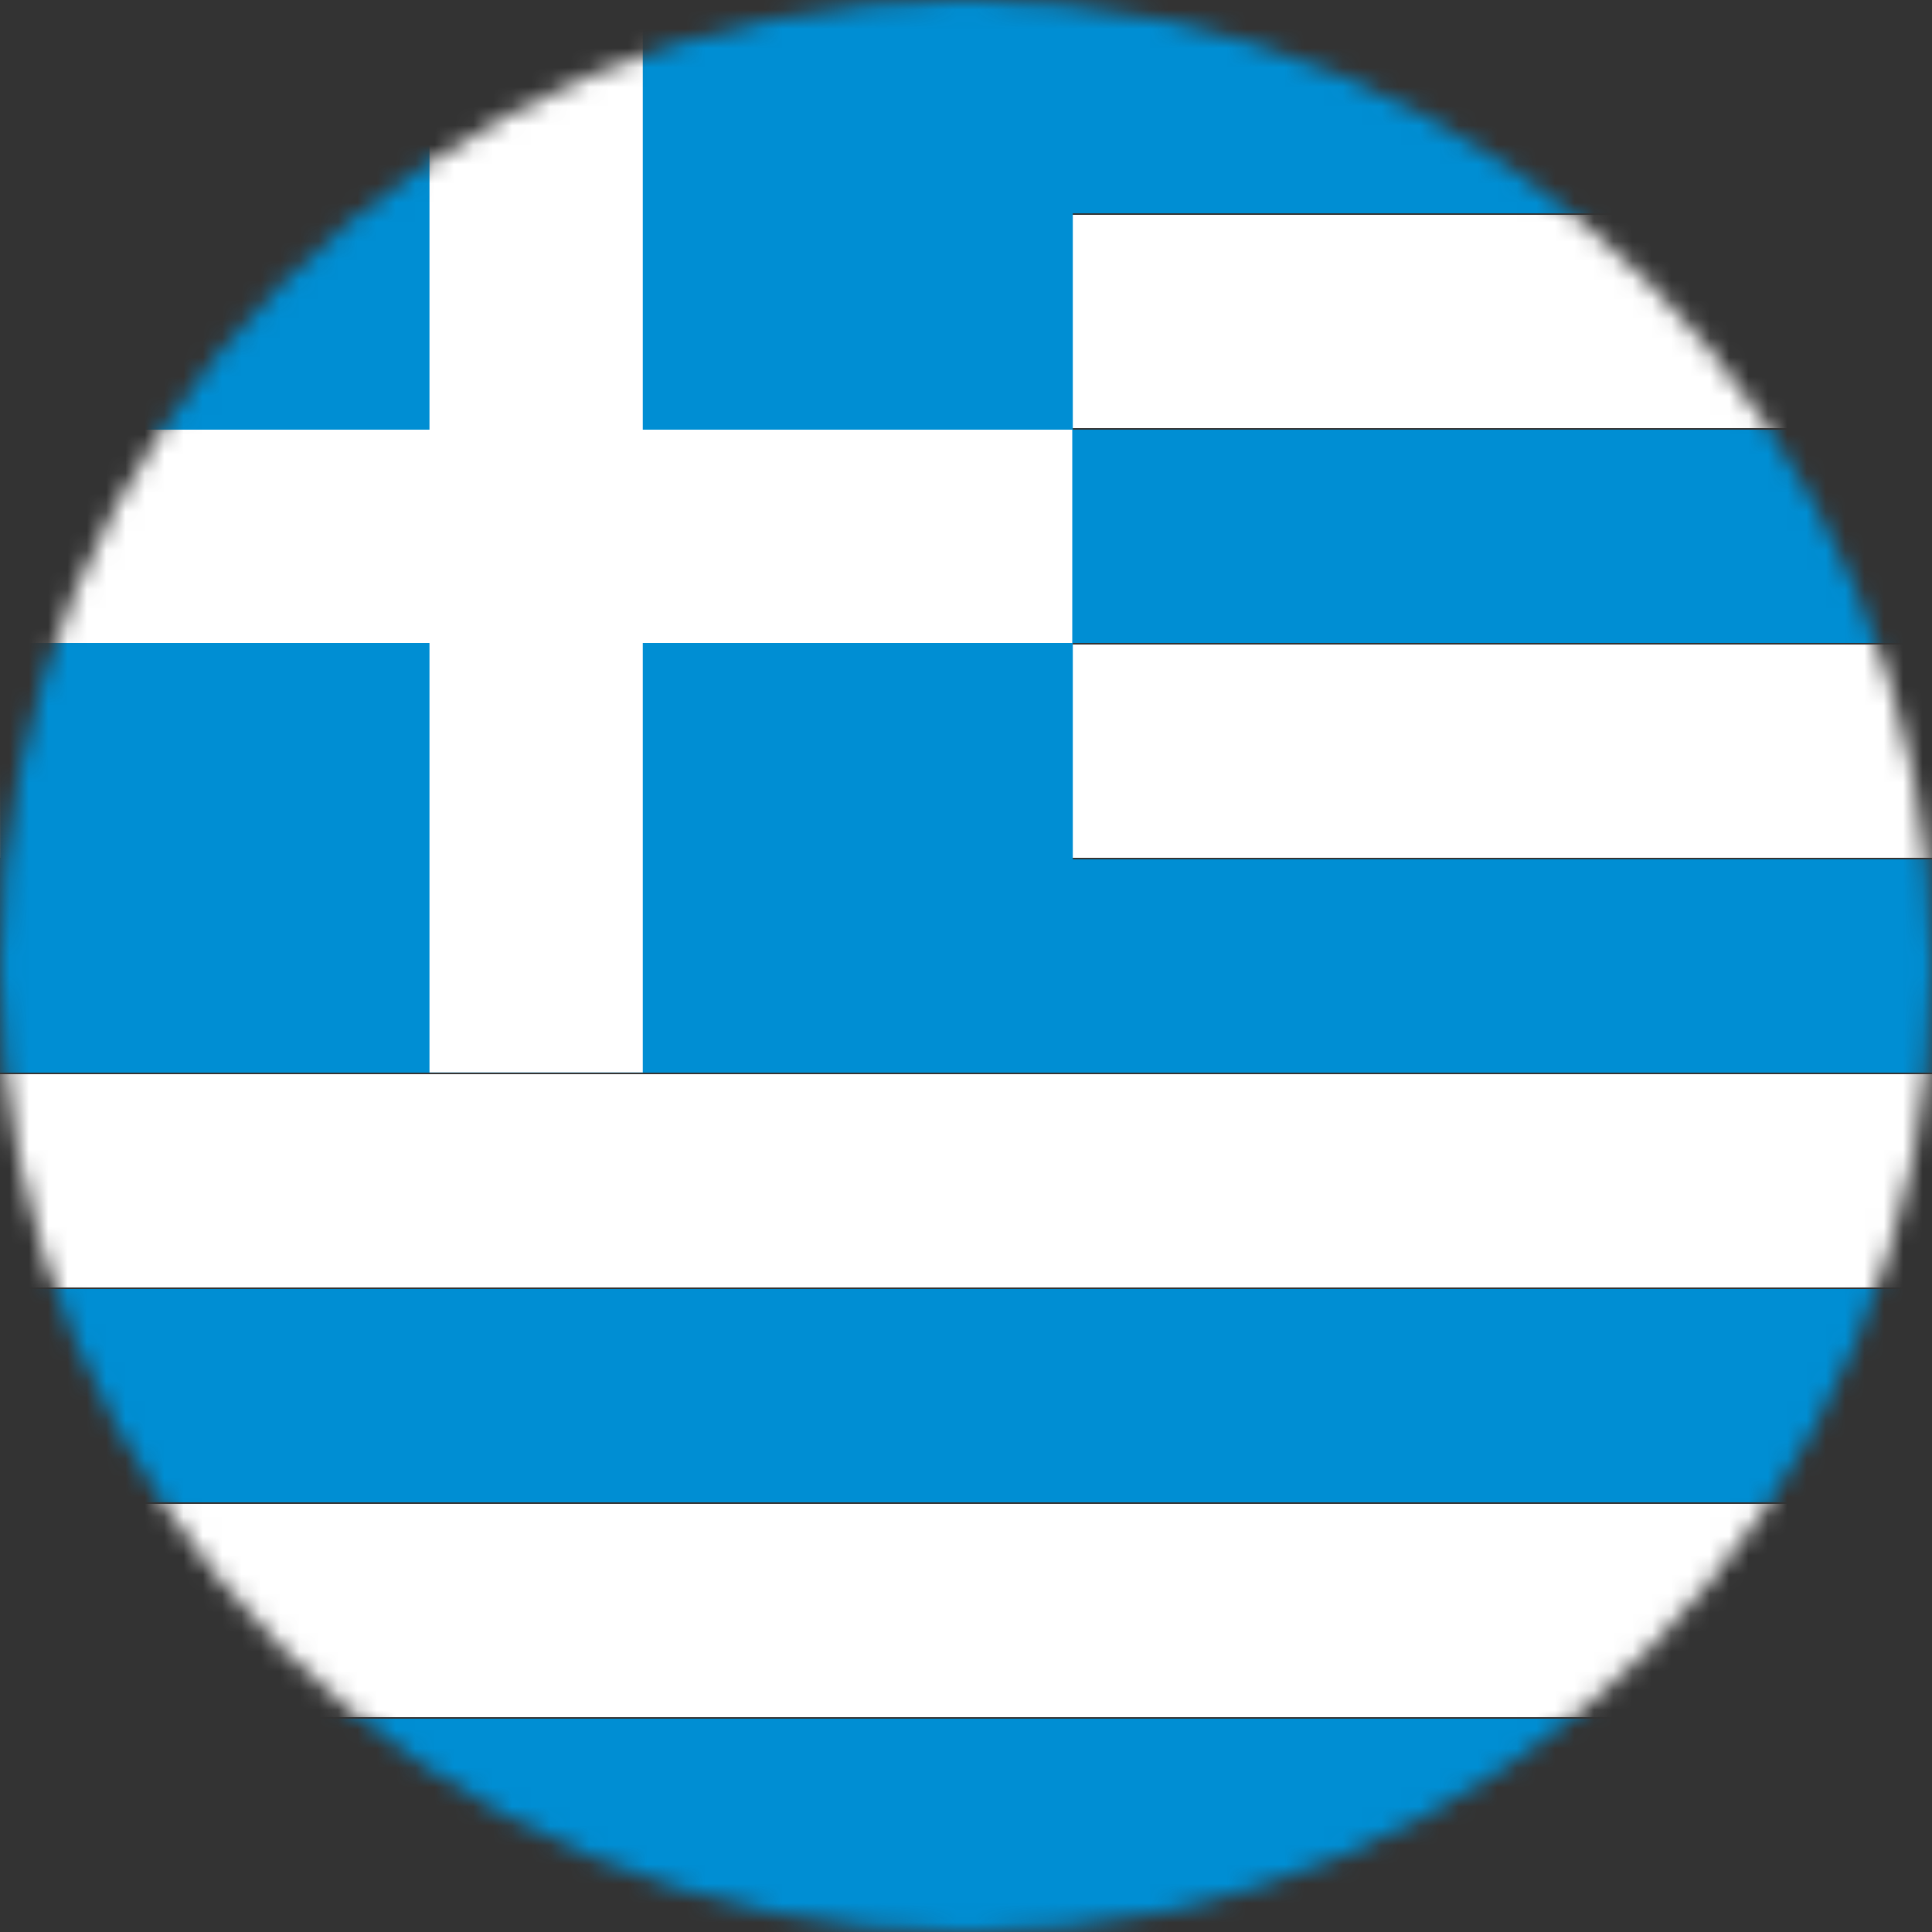
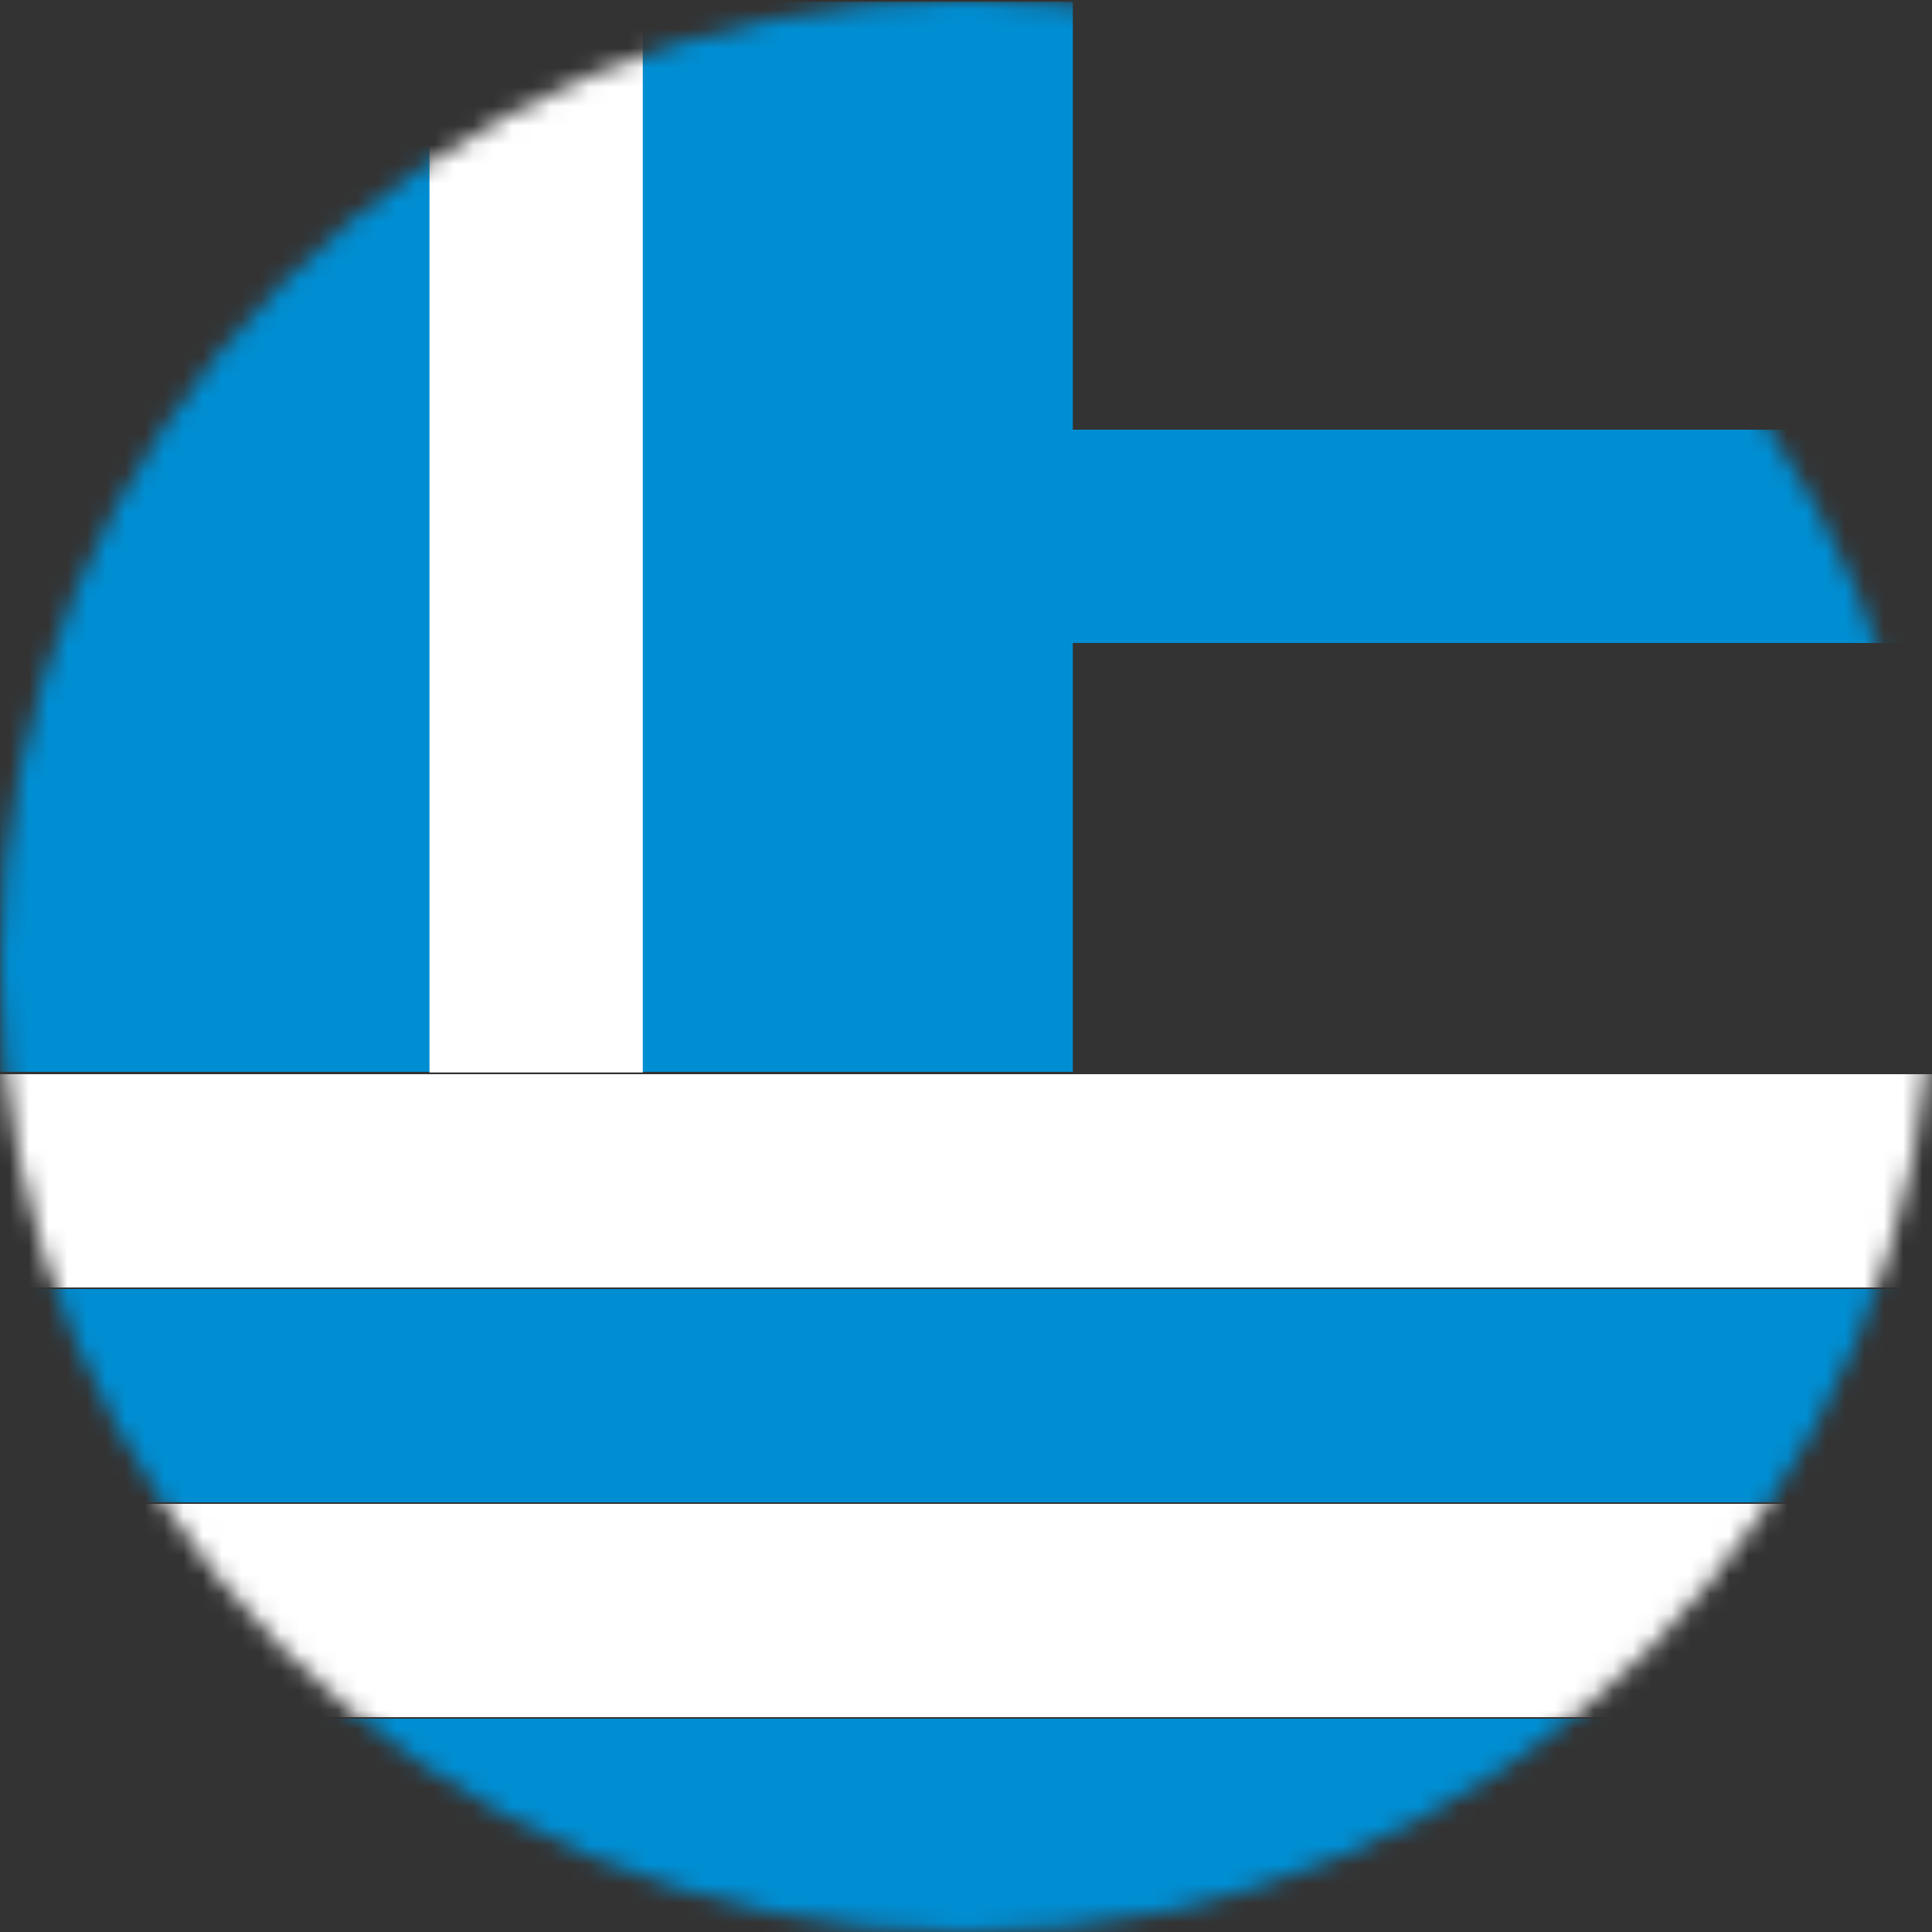
<svg xmlns="http://www.w3.org/2000/svg" width="100" height="100" fill="none">
  <rect width="100%" height="100%" fill="#333333" stroke="none" />
  <g id="Layer_1" clip-path="url(#clip0_539_260)">
    <g id="Clip path group">
      <mask id="mask0_539_260" style="mask-type:luminance" maskUnits="userSpaceOnUse" x="0" y="0" width="100" height="100">
        <g id="clippath">
          <path id="Vector" d="M50 100c27.614 0 50-22.386 50-50S77.614 0 50 0 0 22.386 0 50s22.386 50 50 50z" fill="#fff" />
        </g>
      </mask>
      <g mask="url(#mask0_539_260)">
        <g id="Group">
          <g id="Group_2">
            <path id="Vector_2" d="M100 88.96H0V100h100V88.96z" fill="#008ED3" />
            <path id="Vector_3" d="M100 77.84H0v11.04h100V77.84z" fill="#fff" />
            <path id="Vector_4" d="M100 66.72H0v11.04h100V66.72z" fill="#008ED3" />
            <path id="Vector_5" d="M100 55.6H0v11.04h100V55.6z" fill="#fff" />
-             <path id="Vector_6" d="M100 44.48H0v11.04h100V44.48z" fill="#008ED3" />
-             <path id="Vector_7" d="M100 33.36H0V44.4h100V33.36z" fill="#fff" />
            <path id="Vector_8" d="M100 22.24H0v11.04h100V22.24z" fill="#008ED3" />
-             <path id="Vector_9" d="M100 0H0v11.04h100V0z" fill="#008ED3" />
-             <path id="Vector_10" d="M100 11.12H0v11.04h100V11.12z" fill="#fff" />
            <path id="Vector_11" d="M55.528.091H.008v55.386h55.52V.091z" fill="#008ED3" />
-             <path id="Vector_12" d="M55.5 22.24H0v11.04h55.5V22.24z" fill="#fff" />
            <path id="Vector_13" d="M33.27.01H22.23v55.5h11.04V.01z" fill="#fff" />
          </g>
        </g>
      </g>
    </g>
  </g>
  <defs>
    <clipPath id="clip0_539_260">
      <path fill="#fff" d="M0 0h100v100H0z" />
    </clipPath>
  </defs>
</svg>